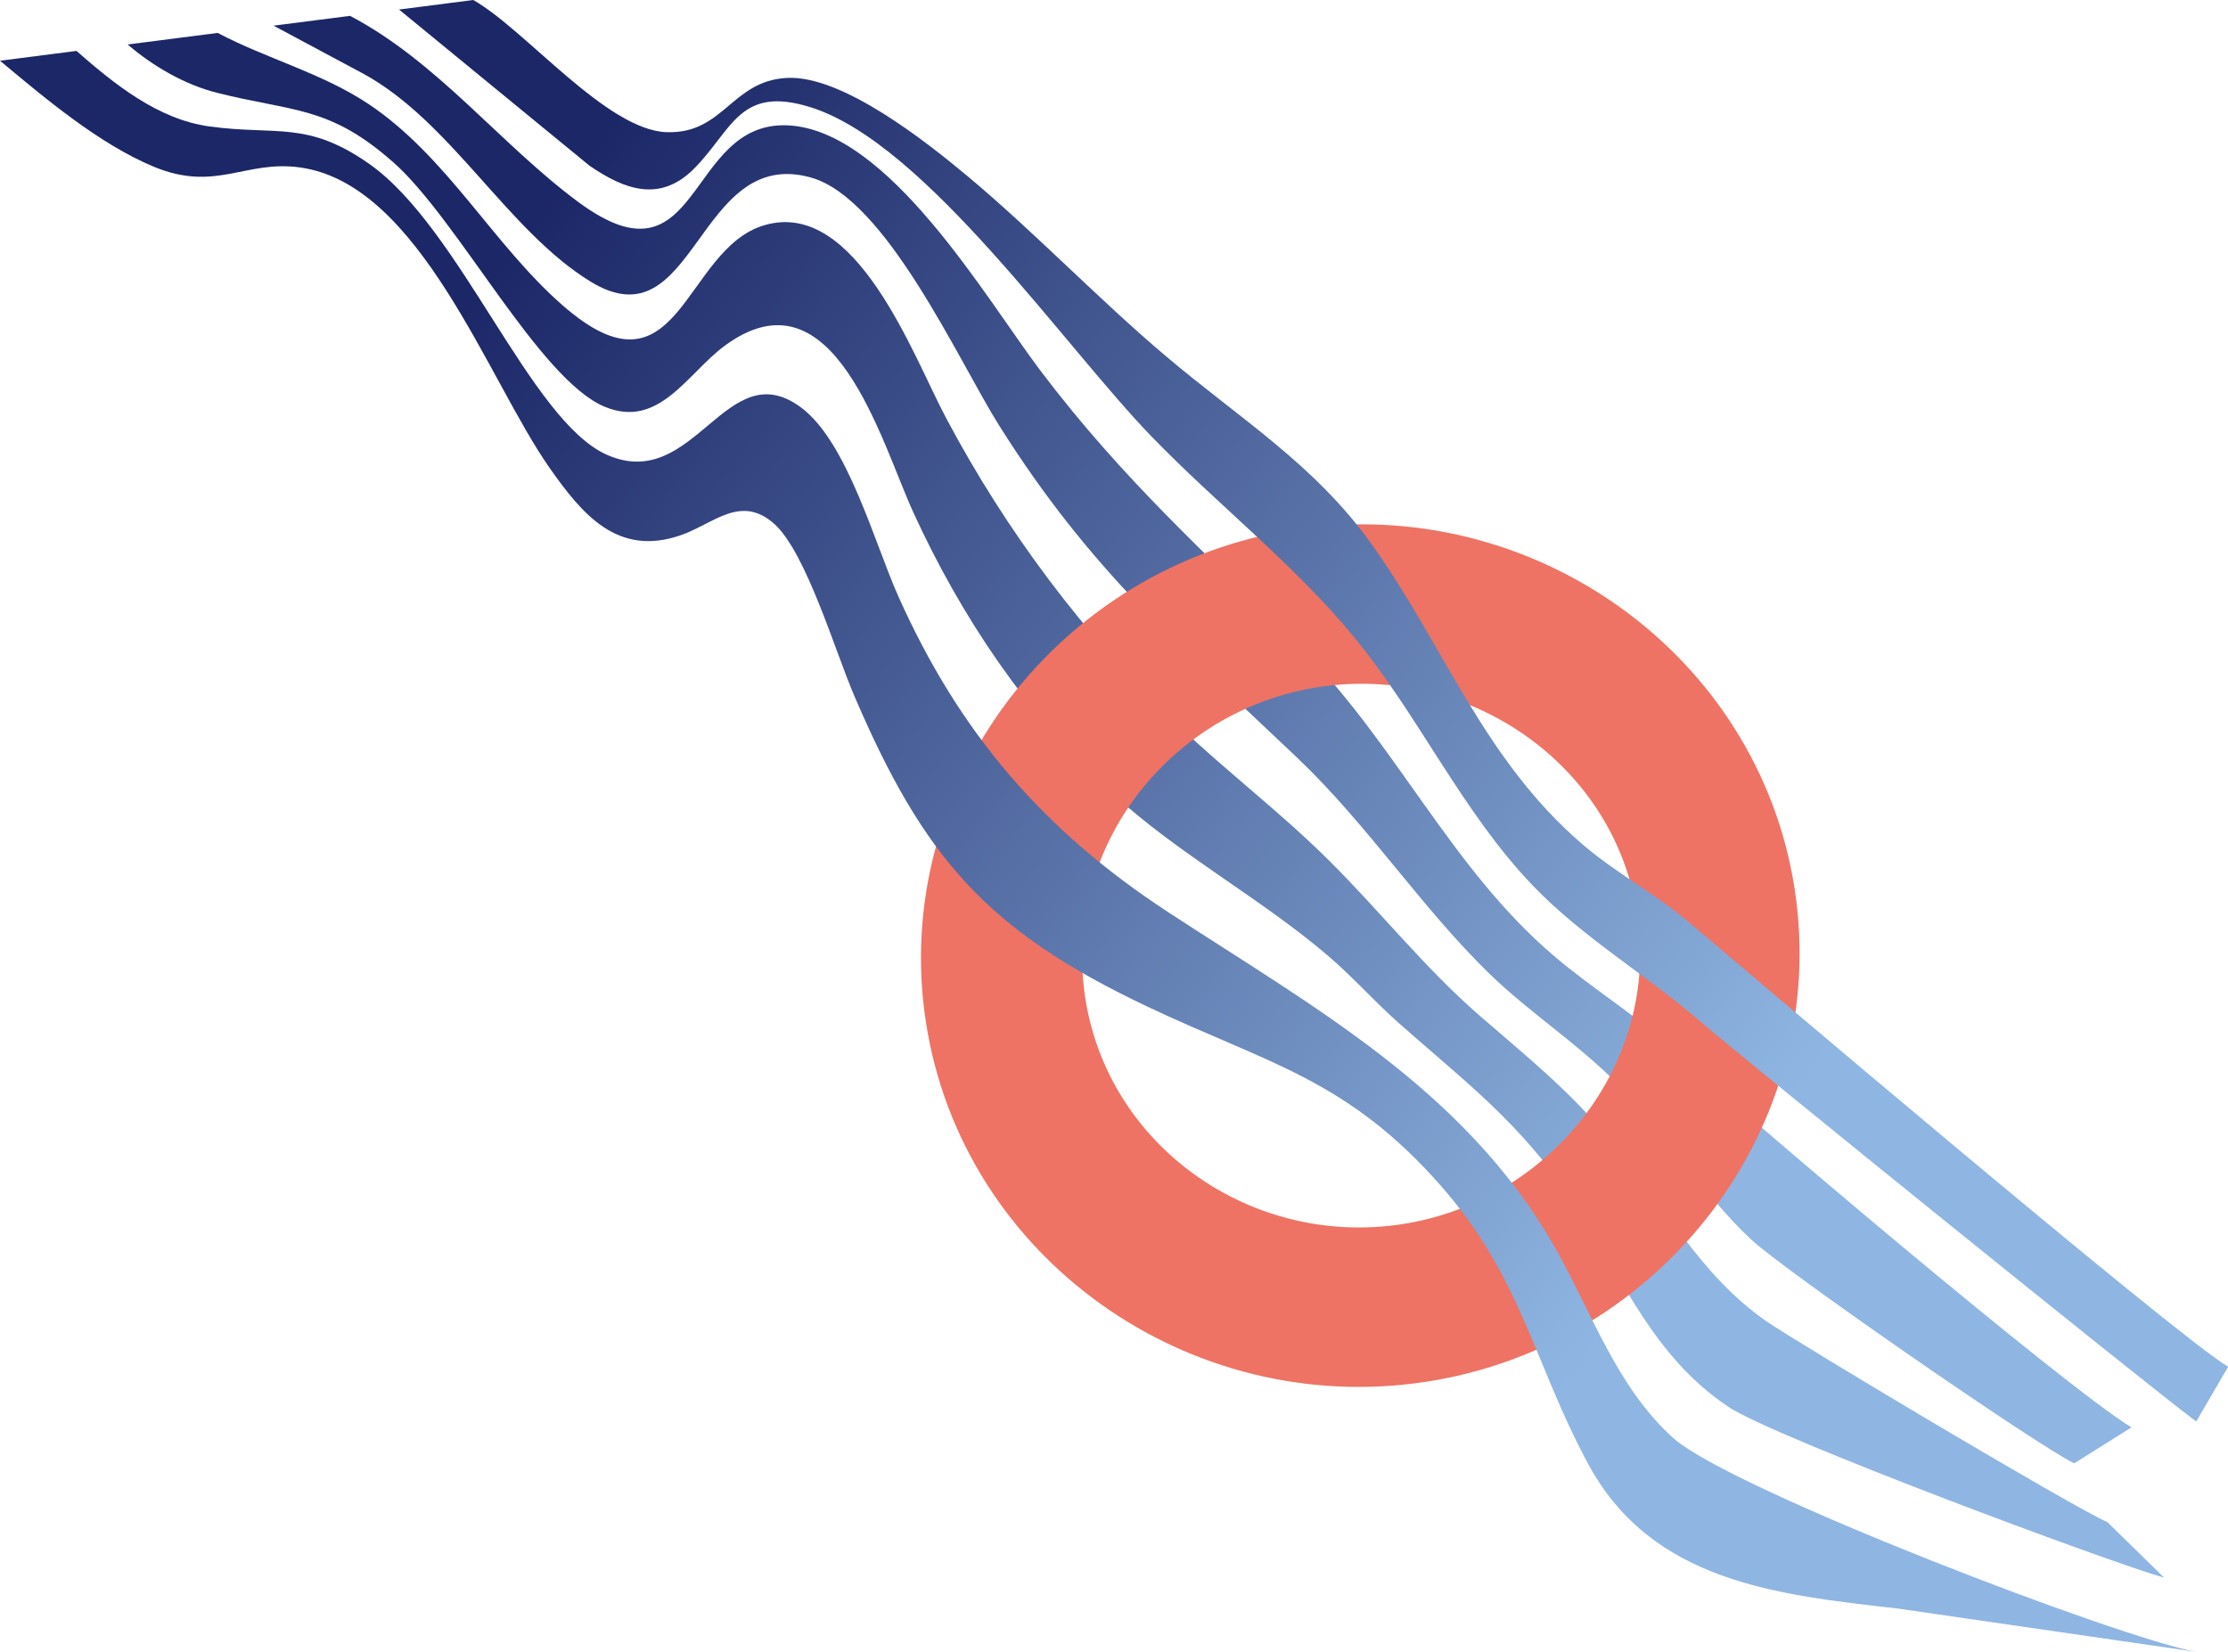
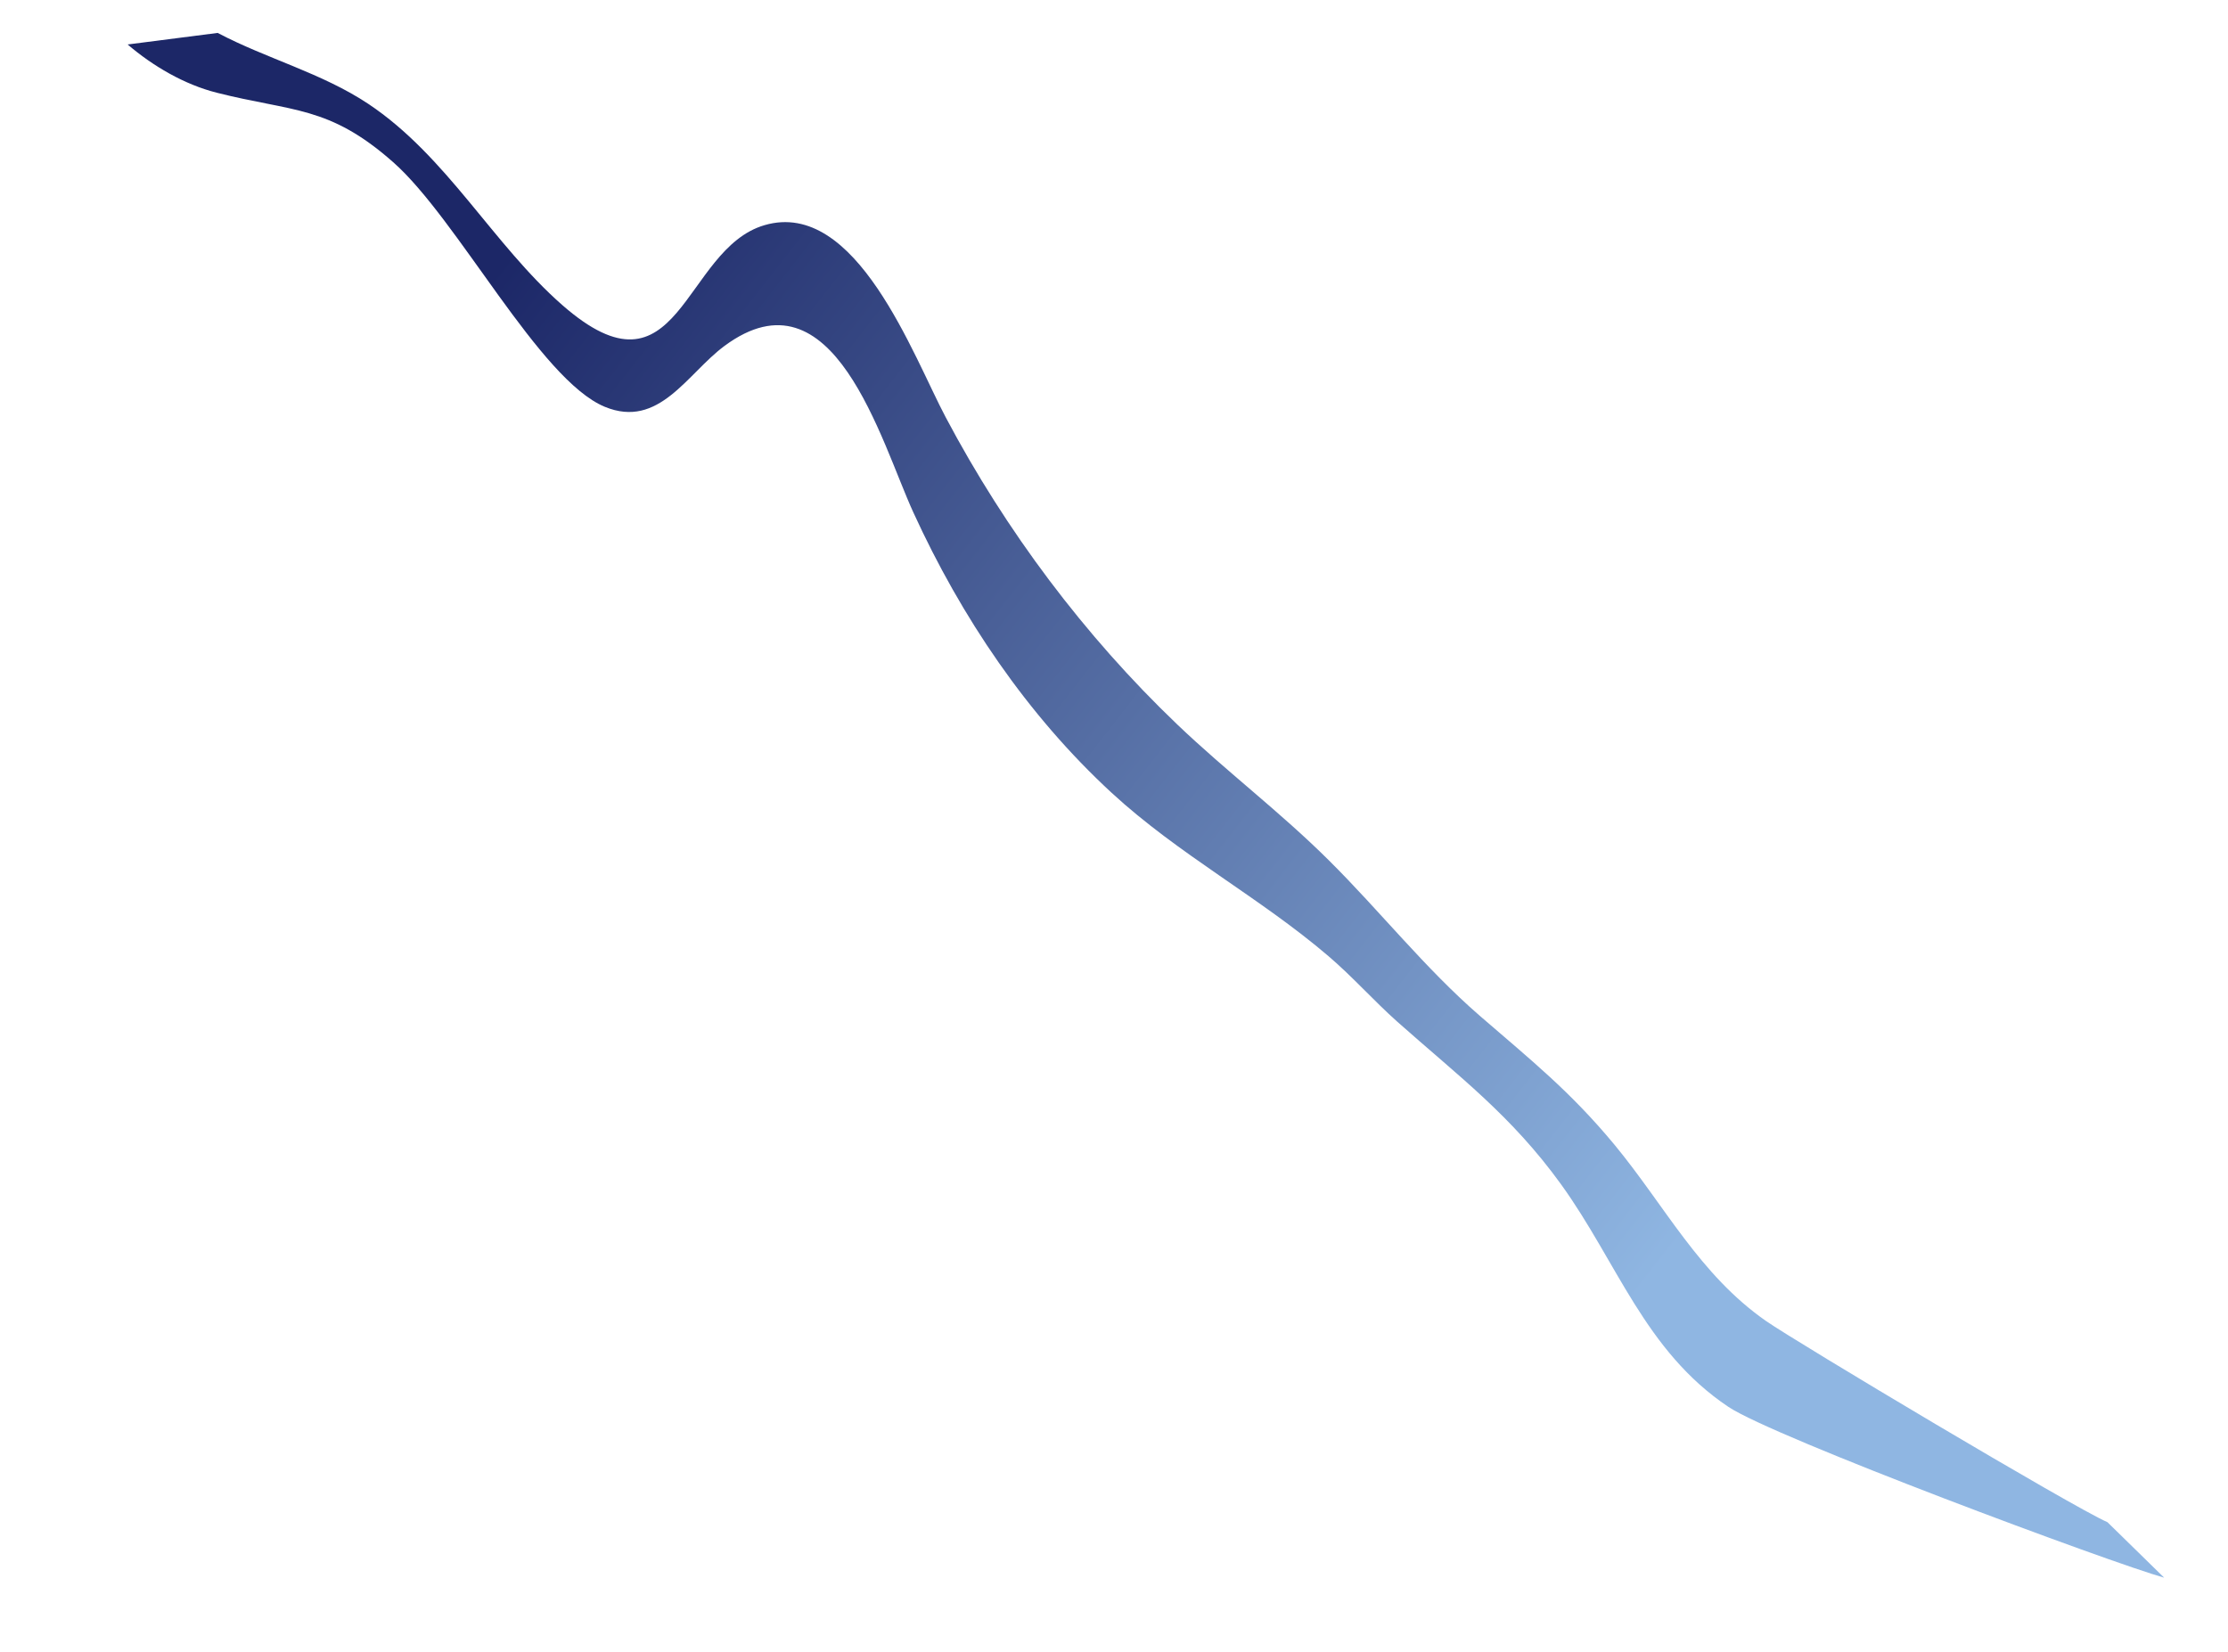
<svg xmlns="http://www.w3.org/2000/svg" xmlns:xlink="http://www.w3.org/1999/xlink" id="Calque_2" data-name="Calque 2" viewBox="0 0 165.82 122.96">
  <defs>
    <style>
      .cls-1 {
        fill: #ee7364;
      }

      .cls-2 {
        fill: url(#Dégradé_sans_nom_19);
      }

      .cls-3 {
        fill: url(#Dégradé_sans_nom_19-4);
      }

      .cls-4 {
        fill: url(#Dégradé_sans_nom_19-3);
      }

      .cls-5 {
        fill: url(#Dégradé_sans_nom_19-2);
      }
    </style>
    <linearGradient id="Dégradé_sans_nom_19" data-name="Dégradé sans nom 19" x1="39.12" y1="17.33" x2="128.88" y2="87.55" gradientUnits="userSpaceOnUse">
      <stop offset="0" stop-color="#1c2767" />
      <stop offset="1" stop-color="#8fb6e2" />
    </linearGradient>
    <linearGradient id="Dégradé_sans_nom_19-2" data-name="Dégradé sans nom 19" x1="44.39" y1="10.58" x2="134.16" y2="80.81" xlink:href="#Dégradé_sans_nom_19" />
    <linearGradient id="Dégradé_sans_nom_19-3" data-name="Dégradé sans nom 19" x1="32.17" y1="26.2" x2="121.94" y2="96.43" xlink:href="#Dégradé_sans_nom_19" />
    <linearGradient id="Dégradé_sans_nom_19-4" data-name="Dégradé sans nom 19" x1="48.51" y1="5.32" x2="138.28" y2="75.55" xlink:href="#Dégradé_sans_nom_19" />
  </defs>
  <g id="Calque_1-2" data-name="Calque 1">
    <g>
      <path class="cls-2" d="M156.86,113.32l4.21,4.12c-3.88-1.08-29.06-10.45-32.44-12.72-6.21-4.16-8.27-10.77-12.44-16.55-3.71-5.14-7.6-8.03-12.2-12.12-1.75-1.56-3.33-3.35-5.11-4.87-5.12-4.38-11.16-7.57-16.14-12.16-6.3-5.81-11.2-13.09-14.76-20.87-2.43-5.3-5.94-18.41-14.06-12.4-2.78,2.06-4.87,6.2-8.91,4.53-4.86-2.01-10.93-13.96-15.75-18.21-4.79-4.23-7.46-3.73-13.13-5.17-2.41-.61-4.75-1.98-6.63-3.59l6.7-.86c3.64,1.92,7.77,2.99,11.21,5.28,5.85,3.9,9.27,10.44,14.43,14.97,8.76,7.68,8.96-4.16,15.06-5.94,6.83-2,11.07,9.76,13.49,14.31,4.47,8.44,10.32,16.25,17.21,22.84,3.66,3.5,7.68,6.53,11.29,10.12,3.83,3.8,7.15,8.03,11.24,11.58,3.8,3.29,6.73,5.62,10.02,9.59,3.75,4.54,6.33,9.67,11.27,13.12,2.34,1.63,22.83,13.85,25.43,14.99Z" />
-       <path class="cls-5" d="M158.64,106.25l-4.27,2.68c-2.93-1.45-21.68-14.43-24.06-16.68-3.75-3.53-6.39-8.03-10.07-11.71-2.98-2.98-6.4-5.16-9.38-8.05-5.13-4.99-9.05-11.08-14.32-16.09-8.96-8.52-15.4-13.96-22.18-24.73-3.05-4.85-8.41-16.9-14.02-18.46-8.52-2.37-8.55,12.56-16.39,7.75-6.16-3.78-10.31-11.82-16.83-15.43l-6.76-3.62,5.69-.73c6.52,3.42,11.18,9.55,16.98,13.85,9.2,6.81,7.98-6.01,15.57-5.7,7.53.31,14.77,12.89,18.88,18.32,6.12,8.08,12.18,13.44,19.21,20.46,7.21,7.2,11.24,16.45,18.92,23.01,3.04,2.6,6.36,4.55,9.31,7.35,4.1,3.88,28.84,24.84,33.73,27.79Z" />
-       <path class="cls-1" d="M97.16,39.3c-17.66,2.27-30.62,18.34-28.36,36,2.27,17.66,18.87,29.94,36.53,27.67,17.66-2.27,30.61-18.34,28.35-36-2.27-17.66-18.86-29.94-36.52-27.67ZM103.82,91.2c-11.18,1.43-21.69-6.26-23.12-17.43-1.43-11.17,6.79-21.26,17.97-22.7,11.17-1.43,21.81,6.24,23.24,17.41,1.43,11.17-6.92,21.28-18.09,22.72Z" />
-       <path class="cls-4" d="M163.46,122.96l-22.2-3.22c-9.03-1.03-18.32-1.97-23.08-10.8-4.05-7.52-4.9-13.79-10.94-20.67-7.02-7.99-12.92-9.1-21.93-13.38-11.9-5.65-16.58-11.07-21.74-23.12-1.39-3.23-3.57-10.61-5.91-12.74-2.53-2.3-4.57-.01-7.05.83-4.66,1.58-7.28-1.57-9.72-5.05-4.61-6.58-9.63-21.07-18.52-22.34-4.13-.59-6.3,1.87-10.95-.07C7.37,10.71,3.34,7.31,0,4.52l5.69-.73c2.81,2.46,6.05,5.09,9.88,5.62,5.01.69,7.28-.46,11.91,2.79,6.8,4.78,11.97,19.11,17.68,21.65,6.55,2.91,8.88-7.7,14.48-3.5,3.43,2.57,5.45,10.08,7.21,14.02,4.54,10.17,10.79,17.44,20.06,23.51,10.75,7.04,22.03,13.18,28.71,24.79,2.79,4.85,4.65,10.55,8.92,14.38,4.28,3.83,33.4,14.96,38.93,15.91Z" />
-       <path class="cls-3" d="M163.45,105.81c-3.69-2.74-33.38-26.74-36.85-29.73-4.06-3.51-8.76-6.25-12.5-10.14-5.29-5.5-8.5-12.67-13.35-18.55-4.46-5.41-10.1-9.8-14.99-14.84-6.55-6.74-16.83-21.83-25.38-24.55-5.34-1.7-5.86,1.66-8.71,4.54-2.54,2.56-5.17,1.59-7.79-.2L29.7.71l5.52-.71c3.89,2.2,9.93,9.71,14.42,9.84,4.25.12,4.79-3.83,8.94-4.04,4.11-.21,10.36,4.75,13.45,7.33,5.04,4.22,9.69,9.11,14.74,13.38,5.4,4.58,11.04,8.04,15.25,13.91,5.47,7.63,8.33,16.03,15.72,22.4,2.48,2.14,5.44,3.7,7.91,5.79,3.5,2.97,36.18,30.74,40.18,33.13l-2.37,4.07Z" />
    </g>
  </g>
</svg>